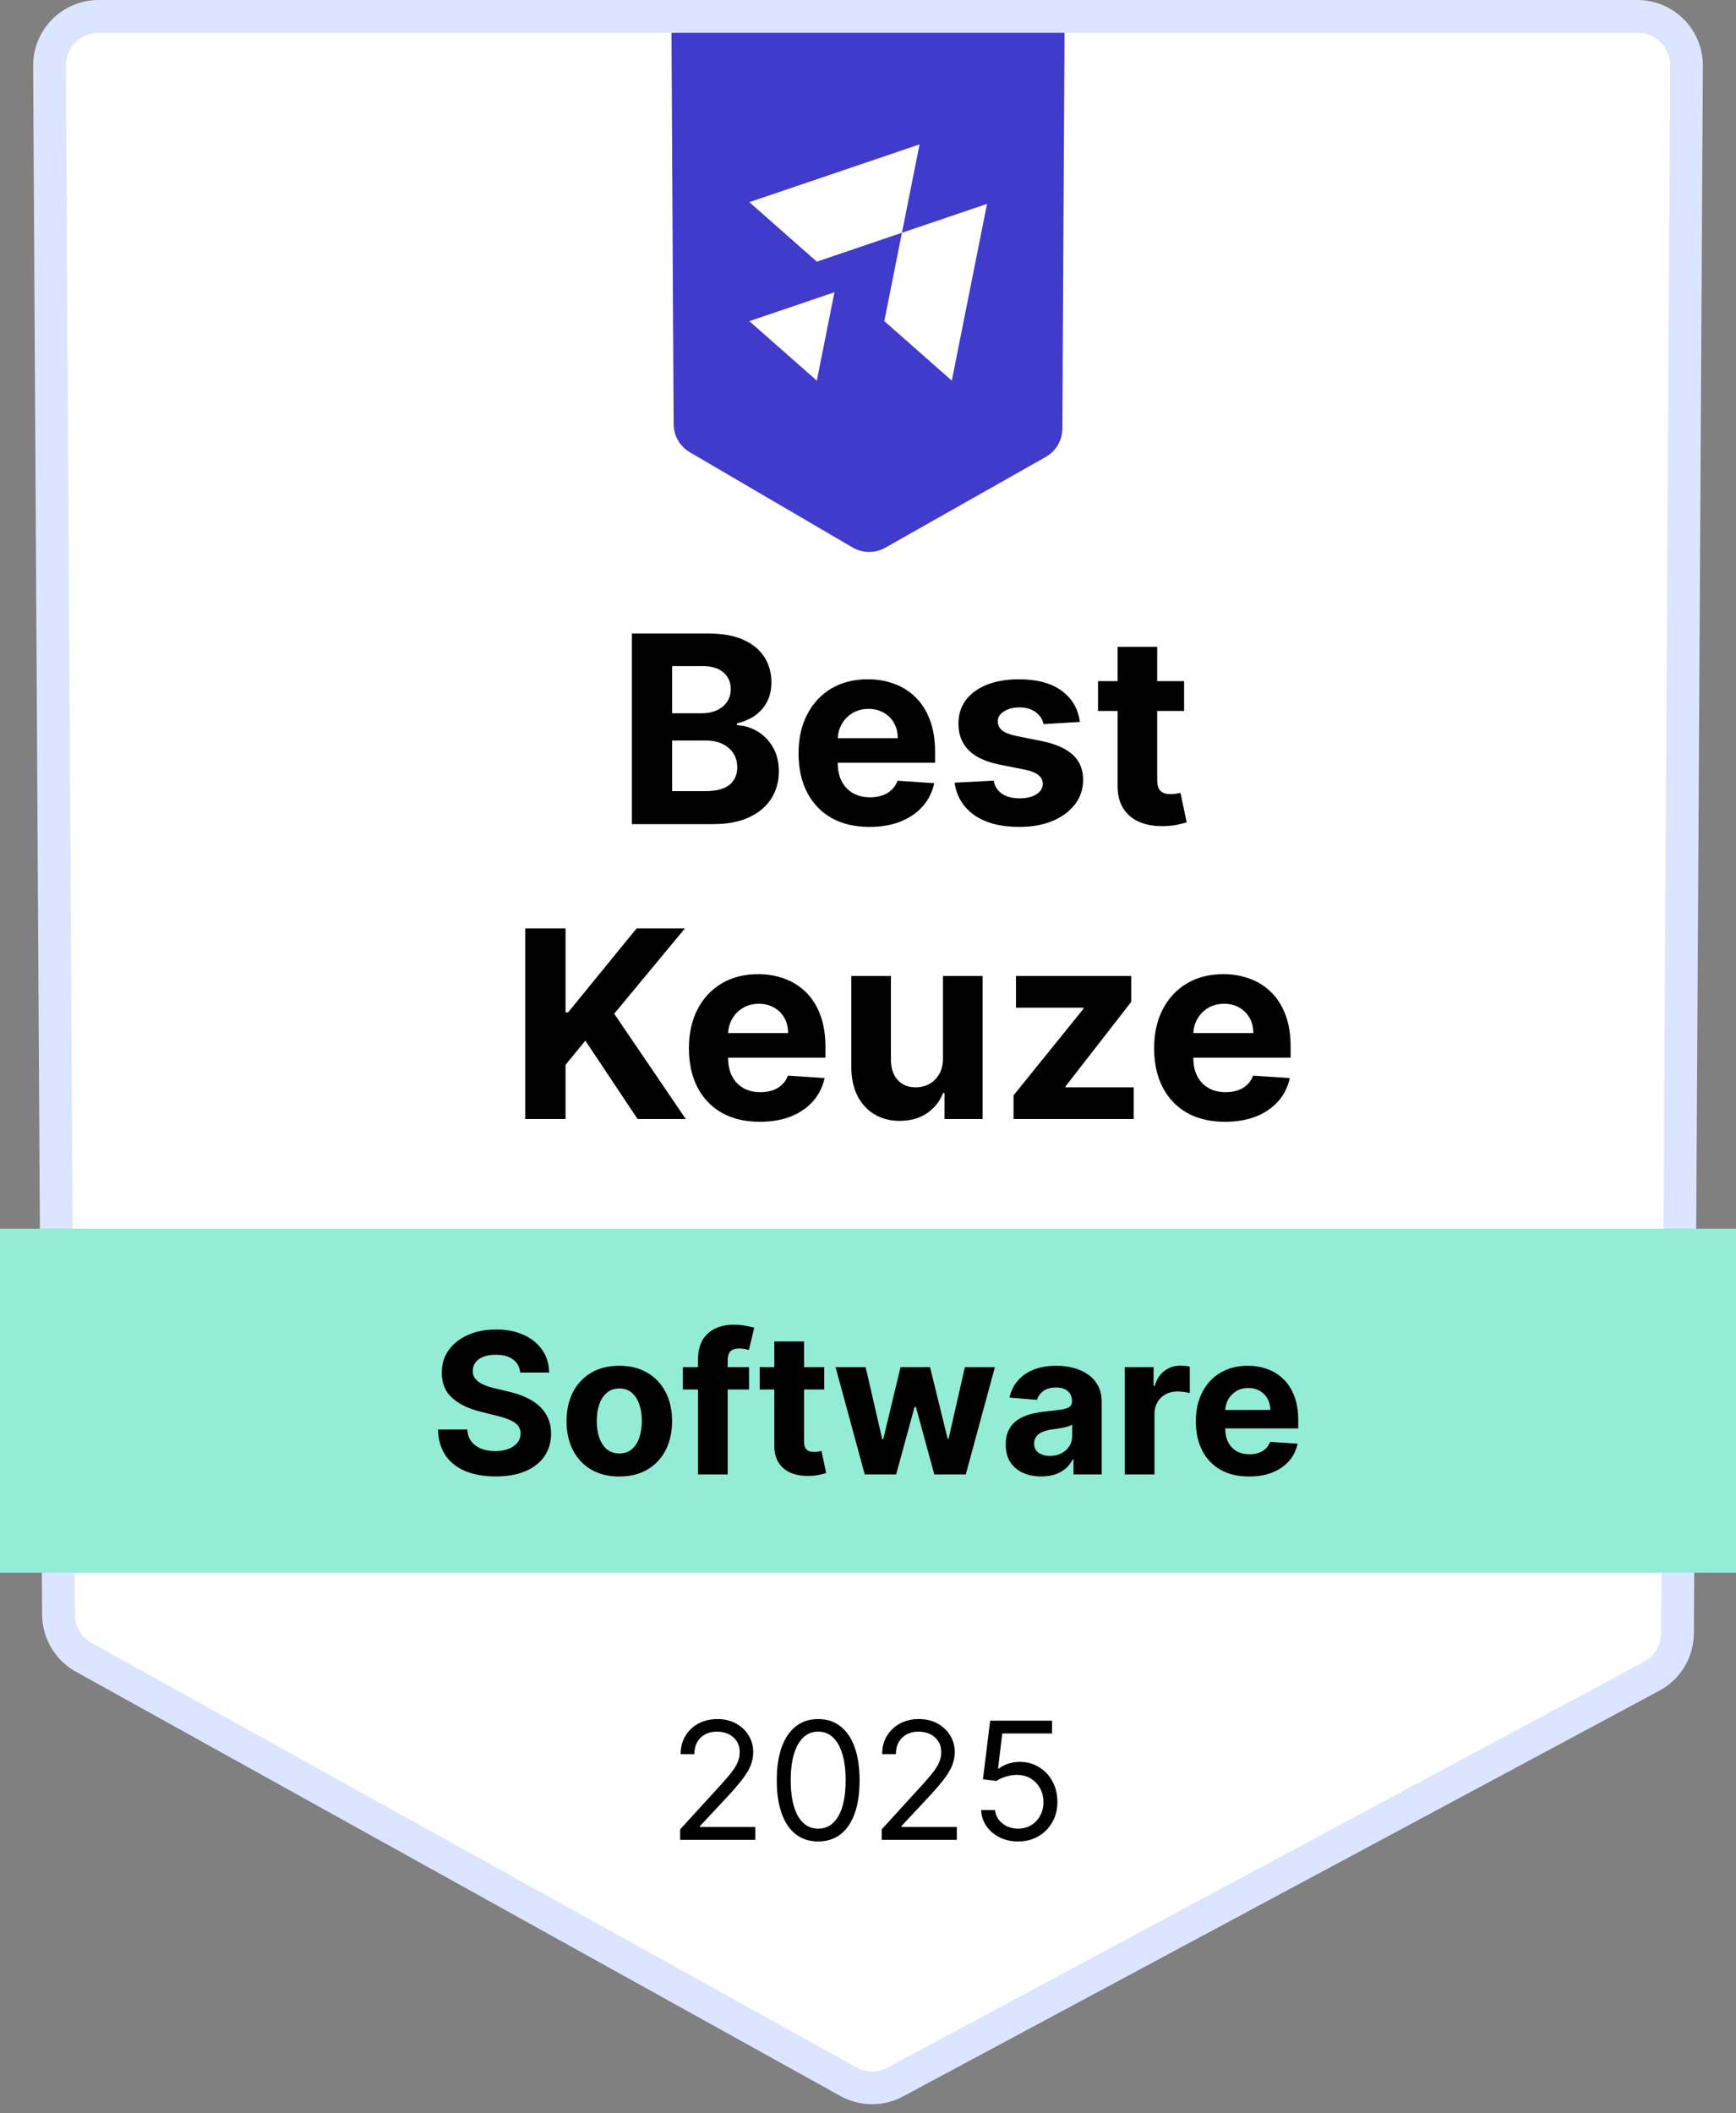
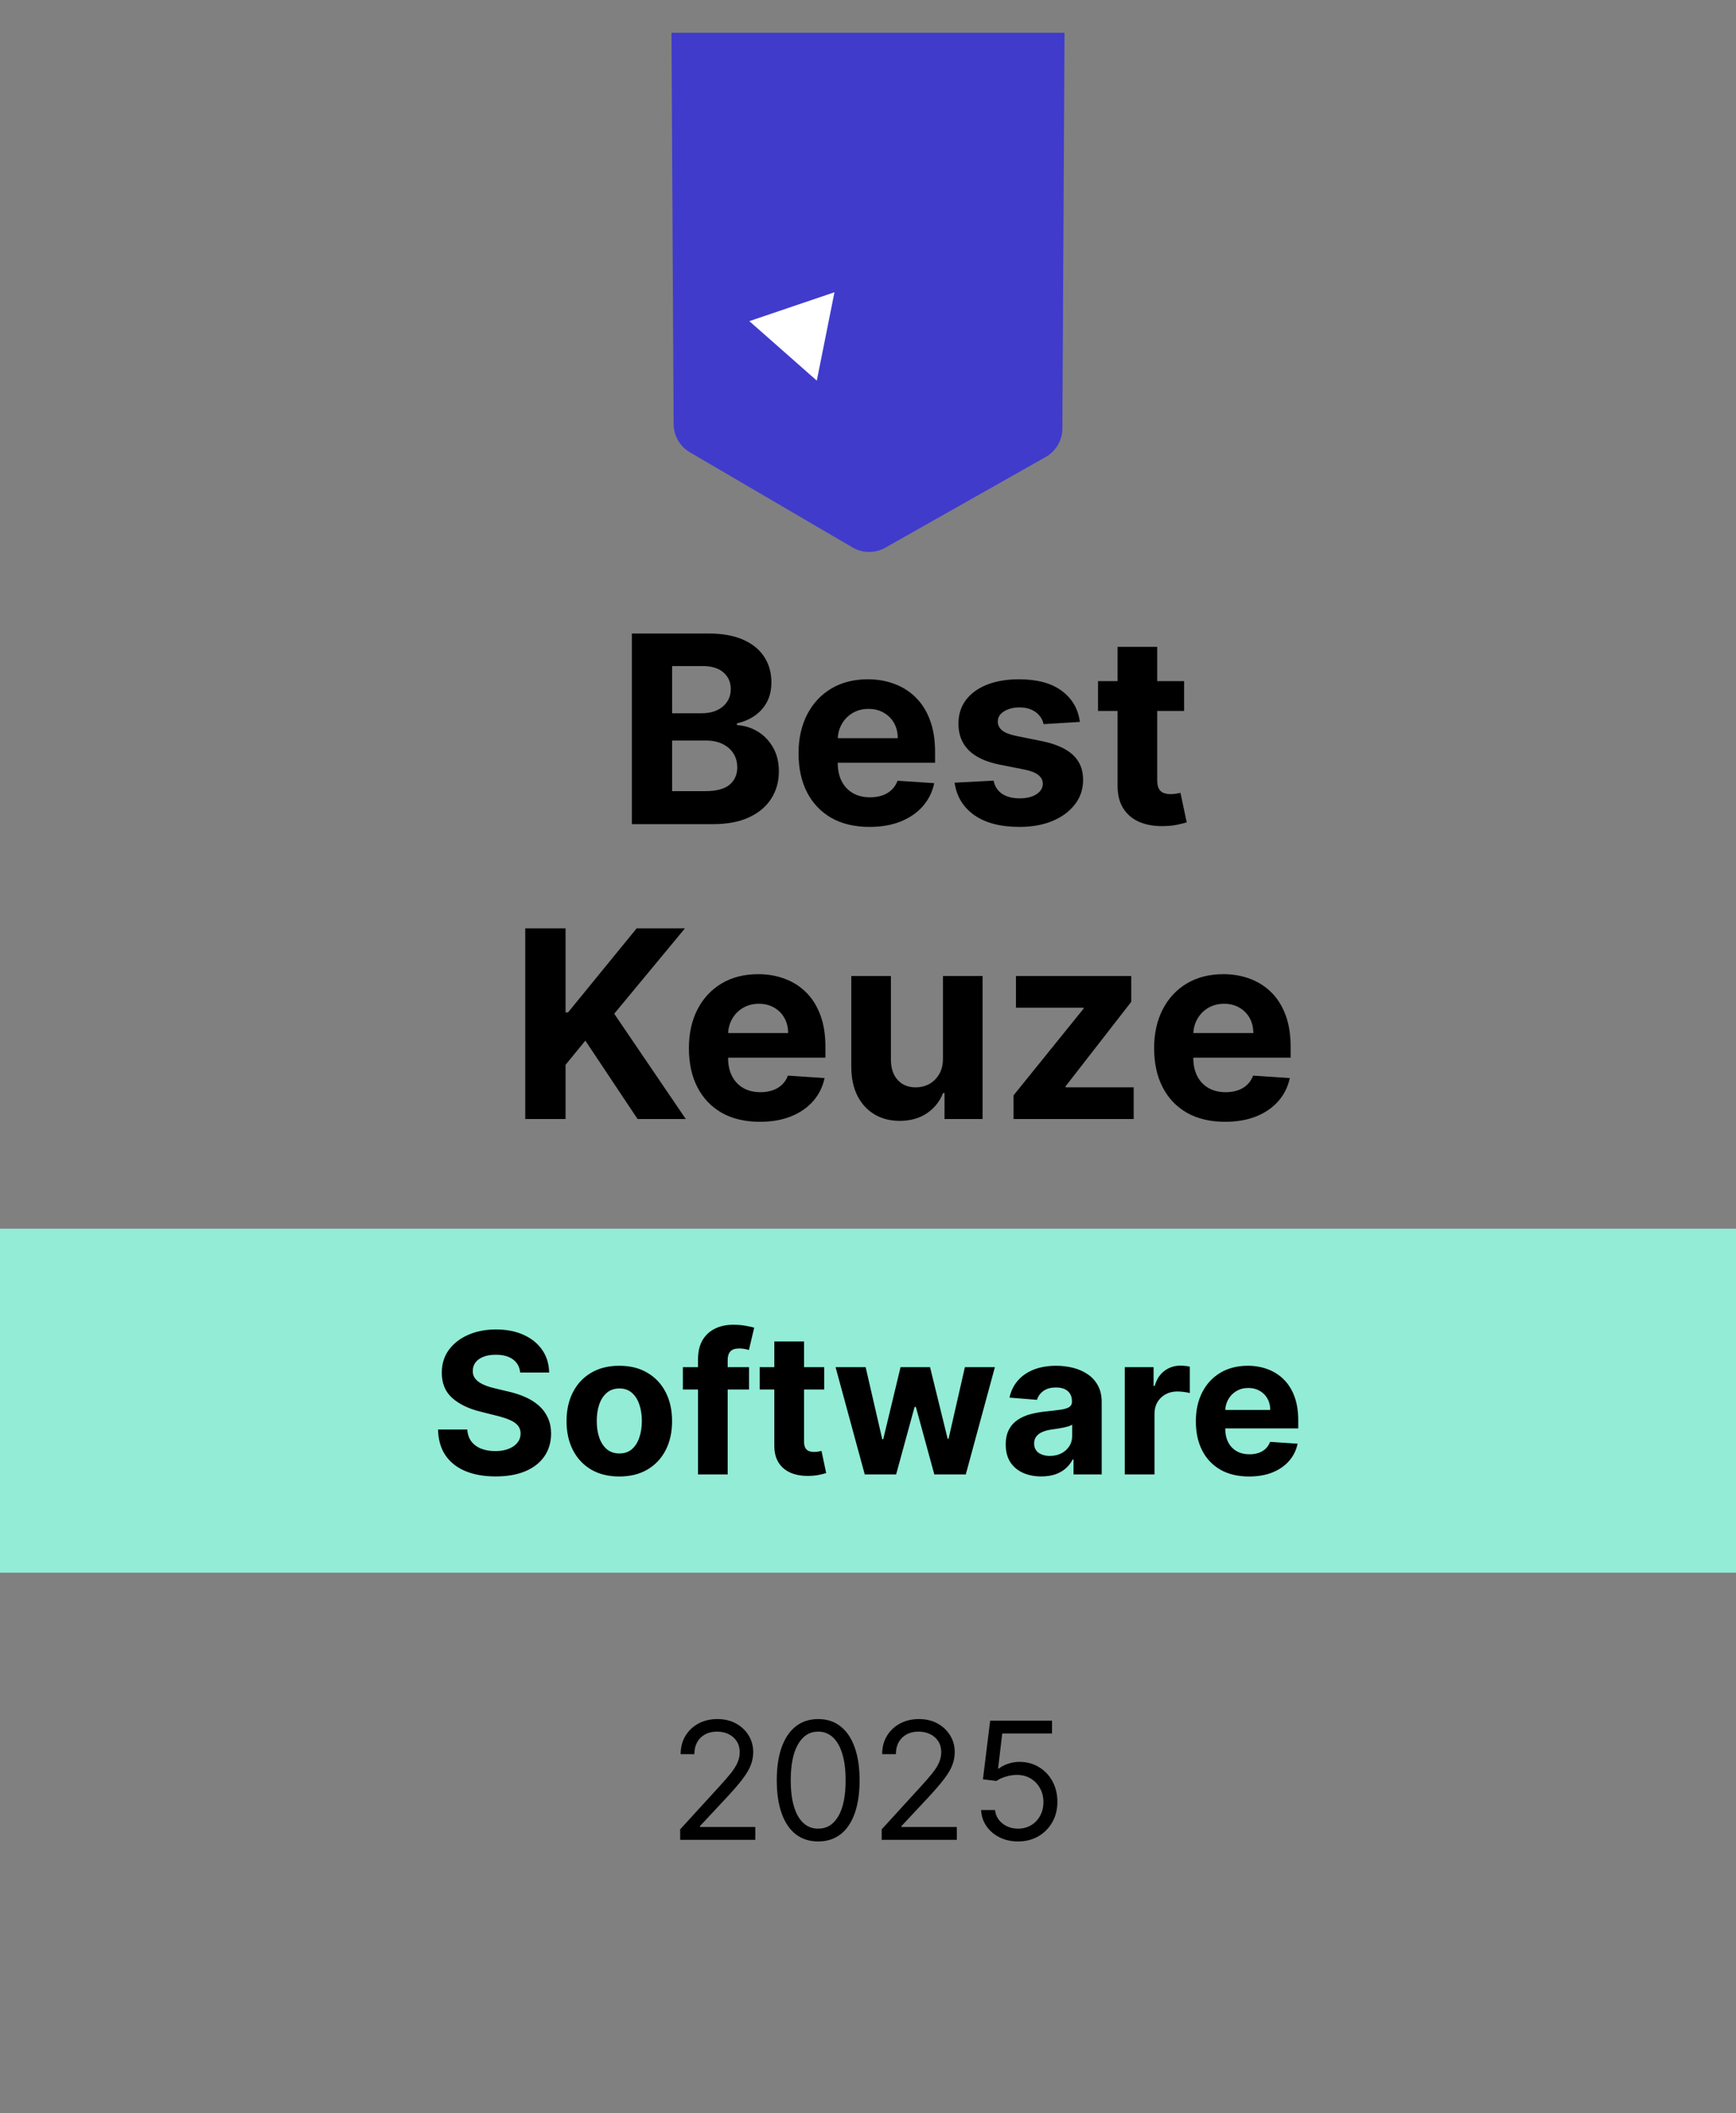
<svg xmlns="http://www.w3.org/2000/svg" width="106" height="129" viewBox="0 0 106 129" fill="none">
  <rect x="0" y="0" width="106" height="129" fill="#808080" stroke="none" />
-   <path d="M6.023 1H99.977C101.588 1 102.902 2.27 102.974 3.862L102.977 4.018L102.428 99.696C102.422 100.727 101.887 101.677 101.022 102.22L100.846 102.323L54.667 127.088C53.825 127.54 52.821 127.561 51.964 127.154L51.794 127.066L5.116 101.167C4.228 100.674 3.654 99.768 3.58 98.764L3.572 98.561L3.023 4.018C3.014 2.354 4.36 1 6.023 1Z" fill="white" stroke="#DCE5FF" stroke-width="2" />
  <path d="M38.58 50.306V38.669H43.239C44.095 38.669 44.809 38.796 45.381 39.05C45.953 39.304 46.383 39.656 46.671 40.107C46.959 40.554 47.102 41.069 47.102 41.652C47.102 42.107 47.011 42.506 46.83 42.851C46.648 43.192 46.398 43.472 46.08 43.692C45.765 43.908 45.406 44.061 45 44.152V44.266C45.443 44.285 45.858 44.41 46.245 44.641C46.635 44.872 46.951 45.196 47.193 45.612C47.436 46.025 47.557 46.518 47.557 47.09C47.557 47.707 47.404 48.258 47.097 48.743C46.794 49.224 46.345 49.605 45.75 49.885C45.156 50.166 44.422 50.306 43.551 50.306H38.58ZM41.04 48.294H43.046C43.731 48.294 44.231 48.164 44.546 47.902C44.86 47.637 45.017 47.285 45.017 46.845C45.017 46.523 44.94 46.239 44.784 45.993C44.629 45.747 44.407 45.554 44.12 45.414C43.835 45.273 43.496 45.203 43.102 45.203H41.04V48.294ZM41.04 43.539H42.864C43.201 43.539 43.5 43.48 43.761 43.362C44.027 43.241 44.235 43.071 44.386 42.851C44.542 42.631 44.62 42.368 44.62 42.061C44.62 41.641 44.47 41.302 44.171 41.044C43.875 40.787 43.455 40.658 42.909 40.658H41.04V43.539ZM53.09 50.476C52.192 50.476 51.419 50.294 50.772 49.931C50.127 49.563 49.631 49.044 49.283 48.374C48.934 47.7 48.76 46.902 48.76 45.982C48.76 45.084 48.934 44.296 49.283 43.618C49.631 42.94 50.122 42.412 50.754 42.033C51.391 41.654 52.137 41.465 52.993 41.465C53.569 41.465 54.105 41.558 54.601 41.743C55.101 41.925 55.537 42.2 55.908 42.567C56.283 42.934 56.575 43.397 56.783 43.953C56.991 44.506 57.095 45.154 57.095 45.897V46.561H49.726V45.061H54.817C54.817 44.713 54.741 44.404 54.59 44.135C54.438 43.866 54.228 43.656 53.959 43.505C53.694 43.349 53.385 43.272 53.033 43.272C52.665 43.272 52.34 43.357 52.056 43.527C51.775 43.694 51.556 43.919 51.397 44.203C51.237 44.484 51.156 44.796 51.152 45.141V46.567C51.152 46.999 51.232 47.372 51.391 47.686C51.554 48.001 51.783 48.243 52.078 48.414C52.374 48.584 52.724 48.669 53.129 48.669C53.398 48.669 53.645 48.631 53.868 48.556C54.092 48.48 54.283 48.366 54.442 48.215C54.601 48.063 54.722 47.878 54.806 47.658L57.044 47.806C56.931 48.343 56.698 48.813 56.345 49.215C55.997 49.612 55.546 49.923 54.993 50.147C54.444 50.366 53.809 50.476 53.09 50.476ZM65.936 44.067L63.72 44.203C63.682 44.014 63.601 43.843 63.476 43.692C63.351 43.537 63.186 43.414 62.982 43.323C62.781 43.228 62.54 43.181 62.26 43.181C61.885 43.181 61.569 43.26 61.311 43.419C61.054 43.575 60.925 43.783 60.925 44.044C60.925 44.253 61.008 44.429 61.175 44.573C61.342 44.717 61.627 44.832 62.033 44.919L63.612 45.237C64.461 45.412 65.094 45.692 65.51 46.078C65.927 46.465 66.135 46.972 66.135 47.601C66.135 48.173 65.967 48.675 65.629 49.107C65.296 49.539 64.838 49.876 64.254 50.118C63.675 50.357 63.006 50.476 62.249 50.476C61.093 50.476 60.173 50.236 59.487 49.755C58.806 49.27 58.406 48.611 58.288 47.777L60.669 47.652C60.741 48.005 60.915 48.273 61.192 48.459C61.468 48.641 61.823 48.732 62.254 48.732C62.679 48.732 63.02 48.65 63.277 48.487C63.538 48.321 63.671 48.107 63.675 47.845C63.671 47.626 63.578 47.446 63.397 47.306C63.215 47.162 62.934 47.052 62.556 46.976L61.044 46.675C60.192 46.505 59.557 46.209 59.141 45.789C58.728 45.368 58.522 44.832 58.522 44.181C58.522 43.62 58.673 43.137 58.976 42.732C59.283 42.327 59.713 42.014 60.266 41.794C60.823 41.575 61.474 41.465 62.22 41.465C63.323 41.465 64.19 41.698 64.823 42.164C65.459 42.63 65.83 43.264 65.936 44.067ZM72.301 41.578V43.397H67.046V41.578H72.301ZM68.239 39.487H70.659V47.624C70.659 47.847 70.693 48.022 70.761 48.147C70.83 48.268 70.924 48.353 71.046 48.402C71.171 48.452 71.315 48.476 71.478 48.476C71.591 48.476 71.705 48.467 71.818 48.448C71.932 48.425 72.019 48.408 72.08 48.397L72.46 50.198C72.339 50.236 72.169 50.279 71.949 50.328C71.729 50.381 71.462 50.414 71.148 50.425C70.565 50.448 70.053 50.37 69.614 50.192C69.178 50.014 68.839 49.737 68.597 49.362C68.354 48.987 68.235 48.514 68.239 47.942V39.487ZM32.072 68.306V56.669H34.532V61.8H34.685L38.873 56.669H41.822L37.504 61.88L41.873 68.306H38.93L35.742 63.522L34.532 64.999V68.306H32.072ZM46.394 68.476C45.497 68.476 44.724 68.294 44.076 67.931C43.432 67.563 42.936 67.044 42.587 66.374C42.239 65.7 42.065 64.902 42.065 63.982C42.065 63.084 42.239 62.296 42.587 61.618C42.936 60.94 43.427 60.412 44.059 60.033C44.696 59.654 45.442 59.465 46.298 59.465C46.873 59.465 47.41 59.558 47.906 59.743C48.406 59.925 48.841 60.2 49.212 60.567C49.587 60.934 49.879 61.397 50.087 61.953C50.296 62.506 50.4 63.154 50.4 63.897V64.561H43.031V63.061H48.122C48.122 62.713 48.046 62.404 47.894 62.135C47.743 61.866 47.533 61.656 47.264 61.505C46.998 61.349 46.69 61.272 46.337 61.272C45.97 61.272 45.644 61.357 45.36 61.527C45.08 61.694 44.86 61.919 44.701 62.203C44.542 62.484 44.461 62.796 44.457 63.141V64.567C44.457 64.999 44.536 65.372 44.696 65.686C44.858 66.001 45.087 66.243 45.383 66.414C45.678 66.584 46.029 66.669 46.434 66.669C46.703 66.669 46.949 66.631 47.173 66.556C47.396 66.48 47.587 66.366 47.747 66.215C47.906 66.063 48.027 65.878 48.11 65.658L50.349 65.806C50.235 66.344 50.002 66.813 49.65 67.215C49.302 67.612 48.851 67.923 48.298 68.147C47.748 68.366 47.114 68.476 46.394 68.476ZM57.576 64.59V59.578H59.997V68.306H57.673V66.72H57.582C57.385 67.232 57.057 67.643 56.599 67.953C56.144 68.264 55.589 68.419 54.934 68.419C54.351 68.419 53.837 68.287 53.394 68.022C52.951 67.756 52.605 67.379 52.355 66.891C52.108 66.402 51.983 65.817 51.98 65.135V59.578H54.4V64.703C54.404 65.219 54.542 65.626 54.815 65.925C55.087 66.224 55.453 66.374 55.911 66.374C56.203 66.374 56.476 66.308 56.73 66.175C56.983 66.039 57.188 65.838 57.343 65.573C57.502 65.308 57.58 64.98 57.576 64.59ZM61.887 68.306V66.862L66.16 61.573V61.51H62.035V59.578H69.075V61.152L65.063 66.311V66.374H69.222V68.306H61.887ZM74.801 68.476C73.903 68.476 73.13 68.294 72.482 67.931C71.838 67.563 71.342 67.044 70.994 66.374C70.645 65.7 70.471 64.902 70.471 63.982C70.471 63.084 70.645 62.296 70.994 61.618C71.342 60.94 71.833 60.412 72.465 60.033C73.102 59.654 73.848 59.465 74.704 59.465C75.28 59.465 75.816 59.558 76.312 59.743C76.812 59.925 77.248 60.2 77.619 60.567C77.994 60.934 78.285 61.397 78.494 61.953C78.702 62.506 78.806 63.154 78.806 63.897V64.561H71.437V63.061H76.528C76.528 62.713 76.452 62.404 76.301 62.135C76.149 61.866 75.939 61.656 75.67 61.505C75.405 61.349 75.096 61.272 74.744 61.272C74.376 61.272 74.051 61.357 73.766 61.527C73.486 61.694 73.266 61.919 73.107 62.203C72.948 62.484 72.867 62.796 72.863 63.141V64.567C72.863 64.999 72.943 65.372 73.102 65.686C73.265 66.001 73.494 66.243 73.789 66.414C74.085 66.584 74.435 66.669 74.84 66.669C75.109 66.669 75.356 66.631 75.579 66.556C75.802 66.48 75.994 66.366 76.153 66.215C76.312 66.063 76.433 65.878 76.516 65.658L78.755 65.806C78.641 66.344 78.409 66.813 78.056 67.215C77.708 67.612 77.257 67.923 76.704 68.147C76.155 68.366 75.52 68.476 74.801 68.476Z" fill="black" />
  <path d="M41.531 112.306V111.666L43.932 109.039C44.214 108.731 44.446 108.463 44.628 108.236C44.81 108.006 44.945 107.791 45.033 107.59C45.123 107.386 45.167 107.173 45.167 106.951C45.167 106.695 45.106 106.474 44.983 106.286C44.862 106.099 44.696 105.955 44.486 105.853C44.275 105.751 44.038 105.701 43.776 105.701C43.496 105.701 43.252 105.759 43.044 105.875C42.838 105.988 42.678 106.148 42.565 106.354C42.453 106.56 42.398 106.801 42.398 107.078H41.56C41.56 106.652 41.658 106.278 41.854 105.956C42.051 105.634 42.318 105.383 42.657 105.203C42.998 105.023 43.38 104.934 43.804 104.934C44.23 104.934 44.608 105.023 44.937 105.203C45.266 105.383 45.524 105.626 45.711 105.931C45.898 106.237 45.991 106.576 45.991 106.951C45.991 107.218 45.943 107.48 45.846 107.735C45.751 107.989 45.585 108.272 45.349 108.584C45.114 108.894 44.789 109.273 44.372 109.72L42.739 111.468V111.524H46.119V112.306H41.531ZM49.958 112.405C49.423 112.405 48.967 112.259 48.591 111.968C48.214 111.675 47.927 111.25 47.728 110.693C47.529 110.135 47.43 109.46 47.43 108.669C47.43 107.883 47.529 107.212 47.728 106.656C47.929 106.097 48.218 105.671 48.594 105.377C48.973 105.081 49.428 104.934 49.958 104.934C50.488 104.934 50.942 105.081 51.318 105.377C51.697 105.671 51.986 106.097 52.185 106.656C52.386 107.212 52.486 107.883 52.486 108.669C52.486 109.46 52.387 110.135 52.188 110.693C51.989 111.25 51.702 111.675 51.325 111.968C50.949 112.259 50.493 112.405 49.958 112.405ZM49.958 111.624C50.488 111.624 50.9 111.368 51.194 110.857C51.487 110.345 51.634 109.616 51.634 108.669C51.634 108.04 51.567 107.503 51.432 107.061C51.299 106.618 51.107 106.281 50.856 106.049C50.608 105.817 50.308 105.701 49.958 105.701C49.432 105.701 49.022 105.96 48.726 106.478C48.43 106.994 48.282 107.725 48.282 108.669C48.282 109.299 48.348 109.834 48.481 110.274C48.613 110.715 48.804 111.05 49.053 111.279C49.303 111.509 49.605 111.624 49.958 111.624ZM53.836 112.306V111.666L56.236 109.039C56.518 108.731 56.75 108.463 56.932 108.236C57.115 108.006 57.25 107.791 57.337 107.59C57.427 107.386 57.472 107.173 57.472 106.951C57.472 106.695 57.411 106.474 57.288 106.286C57.167 106.099 57.001 105.955 56.79 105.853C56.58 105.751 56.343 105.701 56.08 105.701C55.801 105.701 55.557 105.759 55.349 105.875C55.143 105.988 54.983 106.148 54.869 106.354C54.758 106.56 54.702 106.801 54.702 107.078H53.864C53.864 106.652 53.962 106.278 54.159 105.956C54.355 105.634 54.623 105.383 54.962 105.203C55.303 105.023 55.685 104.934 56.109 104.934C56.535 104.934 56.912 105.023 57.241 105.203C57.571 105.383 57.828 105.626 58.016 105.931C58.203 106.237 58.296 106.576 58.296 106.951C58.296 107.218 58.248 107.48 58.151 107.735C58.056 107.989 57.89 108.272 57.653 108.584C57.419 108.894 57.093 109.273 56.677 109.72L55.043 111.468V111.524H58.424V112.306H53.836ZM62.163 112.405C61.747 112.405 61.371 112.322 61.038 112.157C60.704 111.991 60.436 111.764 60.235 111.475C60.034 111.186 59.924 110.857 59.905 110.487H60.757C60.79 110.817 60.939 111.089 61.205 111.304C61.472 111.517 61.792 111.624 62.163 111.624C62.462 111.624 62.727 111.554 62.959 111.414C63.193 111.275 63.377 111.083 63.509 110.839C63.644 110.593 63.712 110.315 63.712 110.005C63.712 109.687 63.642 109.404 63.502 109.156C63.365 108.905 63.175 108.707 62.934 108.563C62.692 108.418 62.417 108.345 62.106 108.343C61.884 108.34 61.656 108.375 61.421 108.446C61.187 108.514 60.994 108.603 60.842 108.712L60.018 108.612L60.459 105.033H64.237V105.814H61.197L60.942 107.959H60.984C61.133 107.841 61.321 107.742 61.545 107.664C61.77 107.586 62.005 107.547 62.248 107.547C62.694 107.547 63.09 107.654 63.438 107.867C63.788 108.077 64.063 108.366 64.262 108.733C64.463 109.1 64.564 109.519 64.564 109.99C64.564 110.454 64.46 110.869 64.251 111.233C64.045 111.595 63.761 111.882 63.399 112.093C63.037 112.301 62.625 112.405 62.163 112.405Z" fill="black" />
  <rect width="106" height="21" transform="translate(0 75)" fill="#92ECD6" />
  <path d="M31.762 83.783C31.728 83.439 31.582 83.172 31.323 82.981C31.065 82.791 30.714 82.696 30.271 82.696C29.97 82.696 29.716 82.739 29.508 82.824C29.301 82.906 29.142 83.021 29.031 83.169C28.923 83.317 28.869 83.484 28.869 83.672C28.863 83.828 28.896 83.965 28.967 84.081C29.041 84.197 29.142 84.298 29.27 84.383C29.397 84.466 29.545 84.538 29.713 84.601C29.88 84.66 30.059 84.712 30.25 84.754L31.034 84.942C31.414 85.027 31.764 85.141 32.082 85.283C32.4 85.425 32.676 85.599 32.909 85.807C33.142 86.014 33.322 86.258 33.45 86.54C33.581 86.821 33.647 87.144 33.65 87.507C33.647 88.041 33.511 88.504 33.241 88.896C32.974 89.285 32.588 89.588 32.082 89.804C31.579 90.017 30.973 90.124 30.262 90.124C29.558 90.124 28.944 90.016 28.422 89.8C27.902 89.584 27.495 89.264 27.203 88.841C26.913 88.415 26.761 87.888 26.747 87.26H28.532C28.552 87.553 28.636 87.797 28.784 87.993C28.934 88.186 29.135 88.332 29.385 88.432C29.637 88.528 29.923 88.577 30.241 88.577C30.554 88.577 30.825 88.531 31.055 88.44C31.288 88.349 31.468 88.223 31.596 88.061C31.724 87.899 31.788 87.713 31.788 87.503C31.788 87.307 31.73 87.142 31.613 87.008C31.5 86.875 31.332 86.761 31.11 86.668C30.892 86.574 30.623 86.489 30.305 86.412L29.355 86.173C28.619 85.994 28.038 85.715 27.612 85.334C27.186 84.953 26.974 84.44 26.977 83.796C26.974 83.267 27.115 82.805 27.399 82.41C27.686 82.016 28.079 81.707 28.579 81.486C29.079 81.264 29.647 81.153 30.284 81.153C30.931 81.153 31.497 81.264 31.98 81.486C32.466 81.707 32.843 82.016 33.113 82.41C33.383 82.805 33.522 83.263 33.531 83.783H31.762ZM37.815 90.128C37.153 90.128 36.58 89.987 36.097 89.706C35.617 89.422 35.246 89.027 34.985 88.521C34.724 88.013 34.593 87.423 34.593 86.753C34.593 86.077 34.724 85.486 34.985 84.98C35.246 84.472 35.617 84.077 36.097 83.796C36.58 83.511 37.153 83.369 37.815 83.369C38.477 83.369 39.048 83.511 39.528 83.796C40.011 84.077 40.383 84.472 40.644 84.98C40.906 85.486 41.036 86.077 41.036 86.753C41.036 87.423 40.906 88.013 40.644 88.521C40.383 89.027 40.011 89.422 39.528 89.706C39.048 89.987 38.477 90.128 37.815 90.128ZM37.823 88.722C38.124 88.722 38.376 88.636 38.577 88.466C38.779 88.293 38.931 88.057 39.033 87.758C39.139 87.46 39.191 87.121 39.191 86.74C39.191 86.359 39.139 86.02 39.033 85.722C38.931 85.423 38.779 85.188 38.577 85.014C38.376 84.841 38.124 84.754 37.823 84.754C37.519 84.754 37.264 84.841 37.056 85.014C36.852 85.188 36.697 85.423 36.592 85.722C36.489 86.02 36.438 86.359 36.438 86.74C36.438 87.121 36.489 87.46 36.592 87.758C36.697 88.057 36.852 88.293 37.056 88.466C37.264 88.636 37.519 88.722 37.823 88.722ZM45.736 83.454V84.818H41.697V83.454H45.736ZM42.621 90V82.981C42.621 82.507 42.714 82.114 42.898 81.801C43.086 81.489 43.342 81.254 43.666 81.098C43.989 80.942 44.357 80.864 44.769 80.864C45.048 80.864 45.302 80.885 45.532 80.928C45.765 80.97 45.938 81.008 46.052 81.043L45.728 82.406C45.657 82.383 45.569 82.362 45.464 82.342C45.361 82.322 45.256 82.312 45.148 82.312C44.881 82.312 44.695 82.375 44.59 82.5C44.485 82.622 44.432 82.794 44.432 83.016V90H42.621ZM50.327 83.454V84.818H46.385V83.454H50.327ZM47.28 81.886H49.096V87.989C49.096 88.156 49.121 88.287 49.172 88.381C49.223 88.472 49.294 88.535 49.385 88.572C49.479 88.609 49.587 88.628 49.709 88.628C49.794 88.628 49.88 88.621 49.965 88.606C50.05 88.59 50.115 88.577 50.161 88.568L50.446 89.919C50.355 89.947 50.228 89.98 50.063 90.017C49.898 90.057 49.698 90.081 49.462 90.09C49.025 90.106 48.641 90.048 48.311 89.915C47.985 89.781 47.73 89.574 47.549 89.293C47.367 89.011 47.277 88.656 47.28 88.227V81.886ZM52.801 90L51.02 83.454H52.856L53.87 87.852H53.93L54.987 83.454H56.789L57.863 87.827H57.919L58.916 83.454H60.748L58.971 90H57.049L55.924 85.883H55.843L54.718 90H52.801ZM63.583 90.124C63.166 90.124 62.793 90.051 62.467 89.906C62.14 89.758 61.881 89.541 61.691 89.254C61.504 88.965 61.41 88.604 61.41 88.172C61.41 87.808 61.477 87.503 61.61 87.256C61.744 87.008 61.925 86.81 62.156 86.659C62.386 86.508 62.647 86.395 62.94 86.318C63.235 86.242 63.545 86.188 63.869 86.156C64.249 86.117 64.556 86.079 64.789 86.046C65.022 86.008 65.191 85.954 65.296 85.883C65.401 85.812 65.454 85.707 65.454 85.568V85.543C65.454 85.273 65.369 85.064 65.198 84.916C65.031 84.769 64.792 84.695 64.482 84.695C64.156 84.695 63.896 84.767 63.702 84.912C63.509 85.054 63.381 85.233 63.319 85.449L61.64 85.312C61.725 84.915 61.893 84.571 62.143 84.281C62.393 83.989 62.715 83.764 63.11 83.608C63.508 83.449 63.968 83.369 64.491 83.369C64.854 83.369 65.202 83.412 65.535 83.497C65.87 83.582 66.167 83.715 66.425 83.894C66.687 84.072 66.893 84.303 67.043 84.584C67.194 84.862 67.269 85.196 67.269 85.585V90H65.548V89.092H65.496C65.391 89.297 65.251 89.477 65.075 89.633C64.898 89.787 64.687 89.908 64.44 89.996C64.192 90.081 63.907 90.124 63.583 90.124ZM64.103 88.871C64.37 88.871 64.606 88.818 64.81 88.713C65.015 88.605 65.175 88.46 65.292 88.278C65.408 88.097 65.467 87.891 65.467 87.66V86.966C65.41 87.003 65.332 87.037 65.232 87.068C65.136 87.097 65.026 87.124 64.904 87.149C64.782 87.172 64.66 87.193 64.538 87.213C64.415 87.23 64.305 87.246 64.205 87.26C63.992 87.291 63.806 87.341 63.647 87.409C63.488 87.477 63.364 87.57 63.276 87.686C63.188 87.8 63.144 87.942 63.144 88.112C63.144 88.359 63.234 88.548 63.413 88.679C63.594 88.807 63.825 88.871 64.103 88.871ZM68.678 90V83.454H70.438V84.597H70.506C70.625 84.19 70.825 83.883 71.106 83.676C71.388 83.466 71.712 83.361 72.078 83.361C72.169 83.361 72.267 83.367 72.372 83.378C72.477 83.389 72.57 83.405 72.649 83.425V85.035C72.564 85.01 72.446 84.987 72.296 84.967C72.145 84.947 72.007 84.938 71.882 84.938C71.615 84.938 71.376 84.996 71.166 85.112C70.959 85.226 70.794 85.385 70.672 85.59C70.553 85.794 70.493 86.03 70.493 86.297V90H68.678ZM76.266 90.128C75.593 90.128 75.013 89.992 74.527 89.719C74.044 89.443 73.672 89.054 73.411 88.551C73.15 88.046 73.019 87.447 73.019 86.757C73.019 86.084 73.15 85.493 73.411 84.984C73.672 84.476 74.04 84.079 74.515 83.796C74.992 83.511 75.552 83.369 76.194 83.369C76.625 83.369 77.027 83.439 77.4 83.578C77.775 83.715 78.101 83.921 78.38 84.196C78.661 84.472 78.88 84.818 79.036 85.236C79.192 85.651 79.27 86.136 79.27 86.693V87.192H73.743V86.067H77.561C77.561 85.805 77.505 85.574 77.391 85.372C77.277 85.171 77.12 85.013 76.918 84.899C76.719 84.783 76.488 84.724 76.223 84.724C75.948 84.724 75.704 84.788 75.49 84.916C75.28 85.041 75.115 85.21 74.996 85.423C74.877 85.633 74.816 85.868 74.813 86.126V87.196C74.813 87.52 74.873 87.8 74.992 88.035C75.114 88.271 75.286 88.453 75.507 88.581C75.729 88.709 75.992 88.773 76.296 88.773C76.498 88.773 76.682 88.744 76.85 88.688C77.017 88.631 77.161 88.546 77.28 88.432C77.4 88.318 77.49 88.179 77.553 88.014L79.232 88.125C79.147 88.528 78.972 88.881 78.708 89.182C78.446 89.48 78.108 89.713 77.694 89.881C77.282 90.046 76.806 90.128 76.266 90.128Z" fill="black" />
  <path d="M41 2H65L64.868 26.163C64.865 26.88 64.477 27.54 63.853 27.893L54.052 33.434C53.432 33.784 52.673 33.779 52.058 33.419L42.122 27.607C41.512 27.25 41.136 26.598 41.132 25.891L41 2Z" fill="#403BCB" />
-   <path d="M56.148 8.813L55.072 14.208L49.874 15.972L45.754 12.34L56.148 8.813Z" fill="white" />
  <path d="M50.952 17.84L49.874 23.235L45.754 19.603L50.952 17.84Z" fill="white" />
-   <path d="M60.268 12.446L58.117 23.235L53.996 19.603L55.072 14.208L60.268 12.446Z" fill="white" />
</svg>